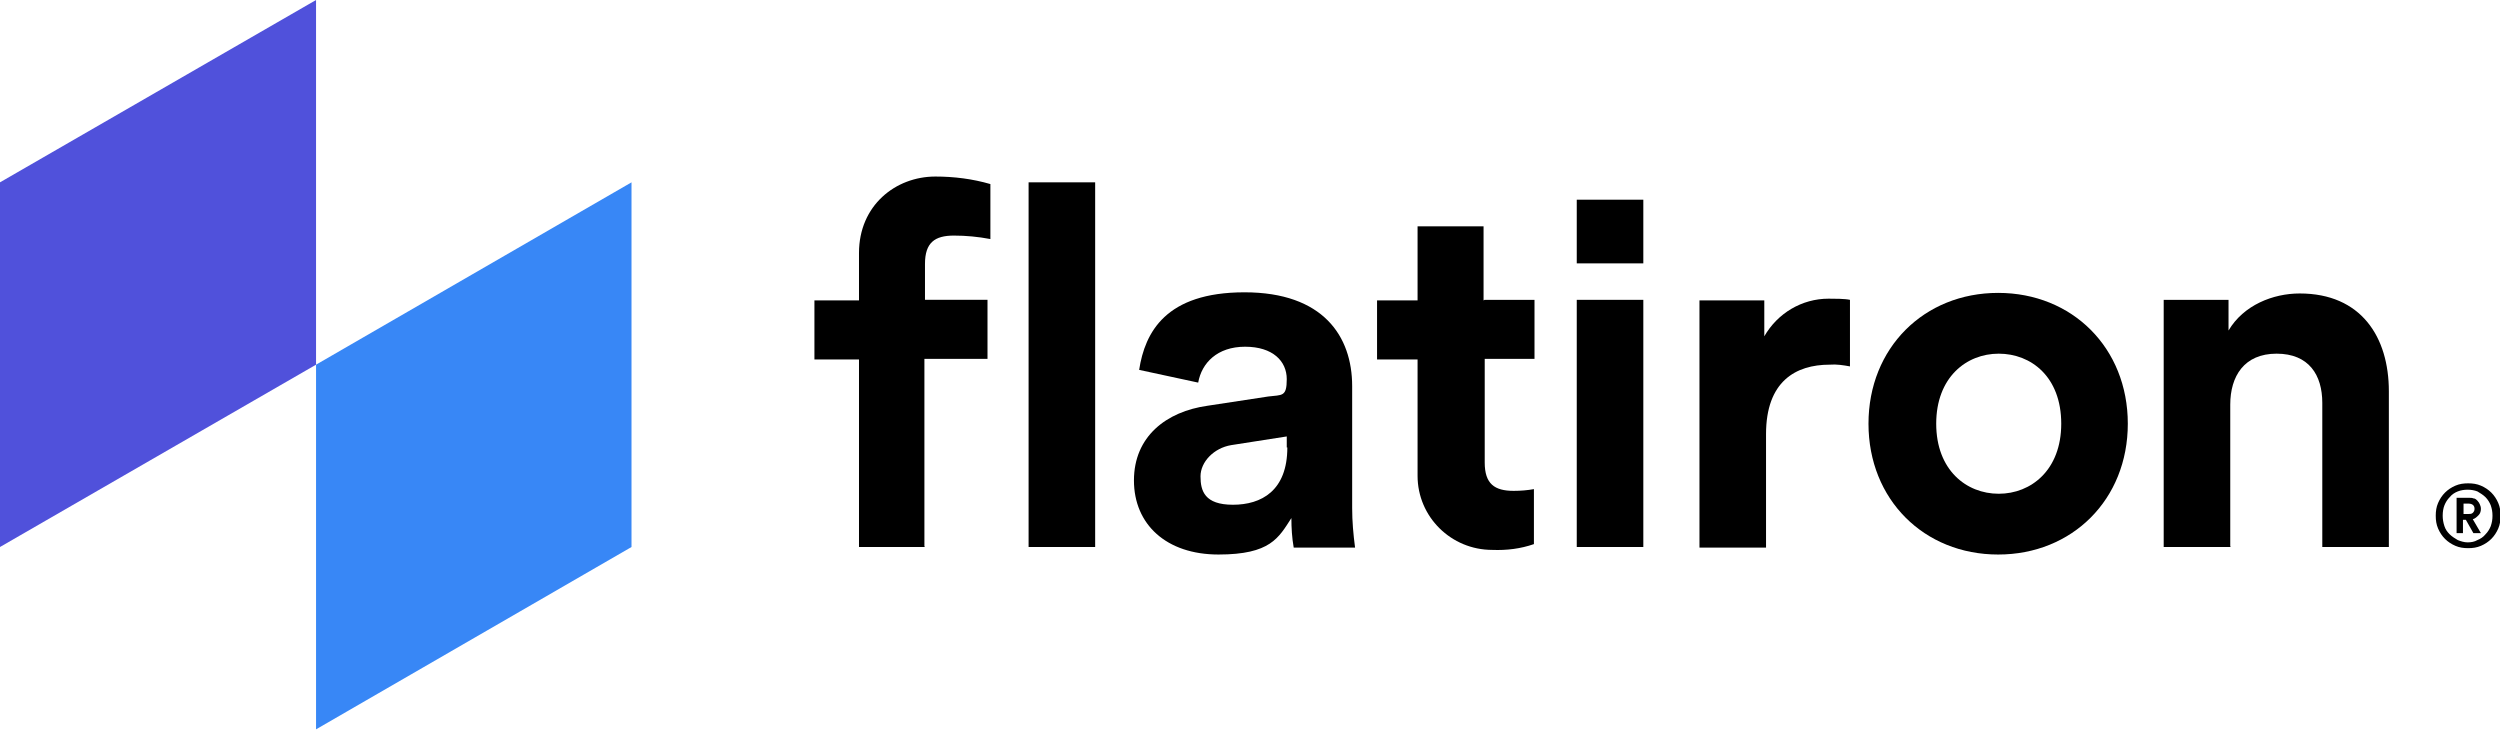
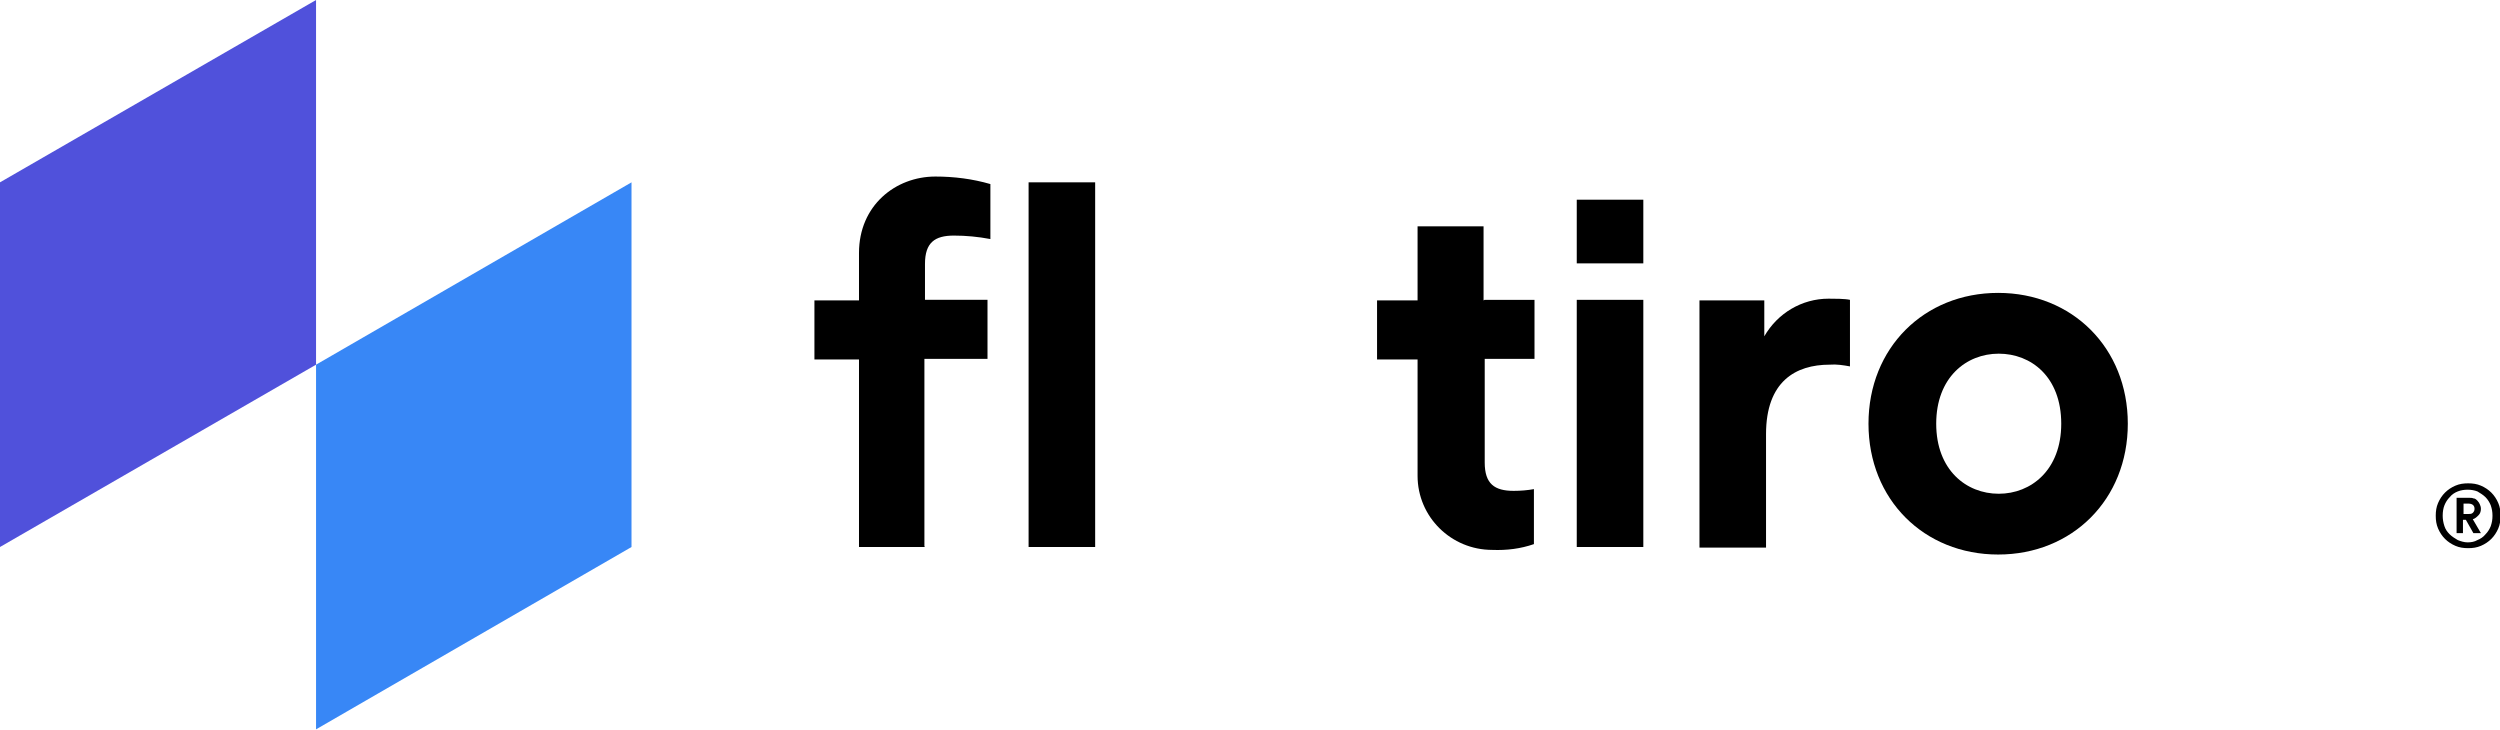
<svg xmlns="http://www.w3.org/2000/svg" id="Layer_1" version="1.1" viewBox="0 0 431.9 126.1">
  <polygon points="54.6 63 54.6 126 109.1 94.5 109.1 31.5 54.6 63" fill="#3887f6" />
  <polygon points="0 31.5 0 94.5 54.6 63 54.6 0 0 31.5" fill="#5051db" />
  <path d="M367.6,73.2c0,13.1-9.6,22.6-22.4,22.6s-22.4-9.5-22.4-22.6,9.6-22.6,22.4-22.6,22.4,9.5,22.4,22.6ZM356.1,73.2c0-8.1-5.2-12.1-10.8-12.1s-10.8,4.1-10.8,12.1,5.2,12.1,10.8,12.1,10.8-4.1,10.8-12.1Z" />
-   <path d="M233.6,87.7v-21c0-8.6-5-16.2-18.6-16.2s-17.2,6.9-18.2,13.4l10.2,2.2c.6-3.4,3.3-6.2,8.1-6.2s7.2,2.5,7.2,5.6-.8,2.7-3.2,3l-10.5,1.6c-7.1,1-12.7,5.3-12.7,12.9s5.6,12.8,14.6,12.8,10.4-2.9,12.6-6.3c0,1.7.1,3.4.4,5.1h10.6c-.3-2.3-.5-4.5-.5-6.8ZM222.4,77.3c0,7.5-4.5,9.9-9.4,9.9s-5.6-2.4-5.6-4.9,2.3-4.9,5.3-5.4l9.6-1.5v1.9Z" />
  <path d="M177.7,94.5V31.5h11.5v63h-11.5Z" />
  <path d="M256.5,51.8h8.6v10.2h-8.6v17.9c0,3.7,1.7,4.9,5,4.9,1.2,0,2.4-.1,3.5-.3v9.5c-2.3.8-4.7,1.1-7.2,1-7.1,0-12.9-5.7-12.9-12.8,0-.1,0-.2,0-.3v-19.8h-7v-10.2h7v-12.8h11.4v12.8Z" />
  <path d="M159.8,94.5h-11.4v-32.4h-7.7v-10.2h7.7v-8.2c0-8.2,6.3-13.2,13.2-13.2,3.2,0,6.4.4,9.5,1.3v9.5c-2.1-.4-4.2-.6-6.3-.6-3.3,0-5,1.2-5,4.9v6.2h10.8v10.2h-10.9v32.4Z" />
  <path d="M272.4,94.5v-42.7h11.5v42.7h-11.5Z" />
  <path d="M272.4,45.5v-11h11.5v11h-11.5Z" />
  <path d="M319.6,63.3c-1.1-.2-2.3-.4-3.5-.3-5.9,0-11,2.9-11,12v19.6h-11.5v-42.7h11.2v6.2c2.3-4,6.5-6.5,11.1-6.5,1,0,2.8,0,3.7.2v11.6Z" />
-   <path d="M385.4,94.5h-11.6v-42.7h11.2v5.3c2.6-4.4,7.7-6.4,12.3-6.4,10.6,0,15.4,7.5,15.4,16.9v26.9h-11.5v-24.9c0-4.8-2.3-8.5-7.9-8.5s-8,3.9-8,8.8v24.5Z" />
  <path d="M420.8,89.1c0-.8.1-1.5.4-2.2.3-.7.7-1.3,1.2-1.8.5-.5,1.1-.9,1.8-1.2.7-.3,1.4-.4,2.2-.4s1.5.1,2.2.4c.7.3,1.3.7,1.8,1.2.5.5.9,1.1,1.2,1.8.3.7.4,1.4.4,2.2s-.1,1.5-.4,2.2c-.3.7-.7,1.3-1.2,1.8s-1.1.9-1.8,1.2c-.7.3-1.4.4-2.2.4s-1.5-.1-2.2-.4c-.7-.3-1.3-.7-1.8-1.2-.5-.5-.9-1.1-1.2-1.8s-.4-1.4-.4-2.2ZM422,89.1c0,.6.1,1.2.3,1.8.2.6.5,1,.9,1.4.4.4.9.7,1.4,1,.5.2,1.1.4,1.7.4s1.2-.1,1.7-.4c.5-.2,1-.5,1.4-1,.4-.4.7-.9.9-1.4.2-.6.3-1.1.3-1.8s-.1-1.2-.3-1.8c-.2-.5-.5-1-.9-1.4s-.9-.7-1.4-1c-.5-.2-1.1-.3-1.7-.3s-1.2.1-1.7.3c-.5.2-1,.5-1.4,1-.4.4-.7.9-.9,1.4-.2.5-.3,1.1-.3,1.8ZM425.6,92.1h-1.2v-6.1h2.1c.3,0,.6,0,.8.1.3,0,.5.2.7.4.2.2.3.4.4.6.1.2.2.5.2.8,0,.4-.1.8-.4,1.1s-.6.6-1,.7l1.4,2.4h-1.3l-1.3-2.3h-.5v2.3ZM426.4,88.8c.3,0,.6,0,.8-.2.2-.2.3-.4.3-.7,0-.6-.4-.9-1.1-.9h-.8v1.8h.8Z" />
</svg>